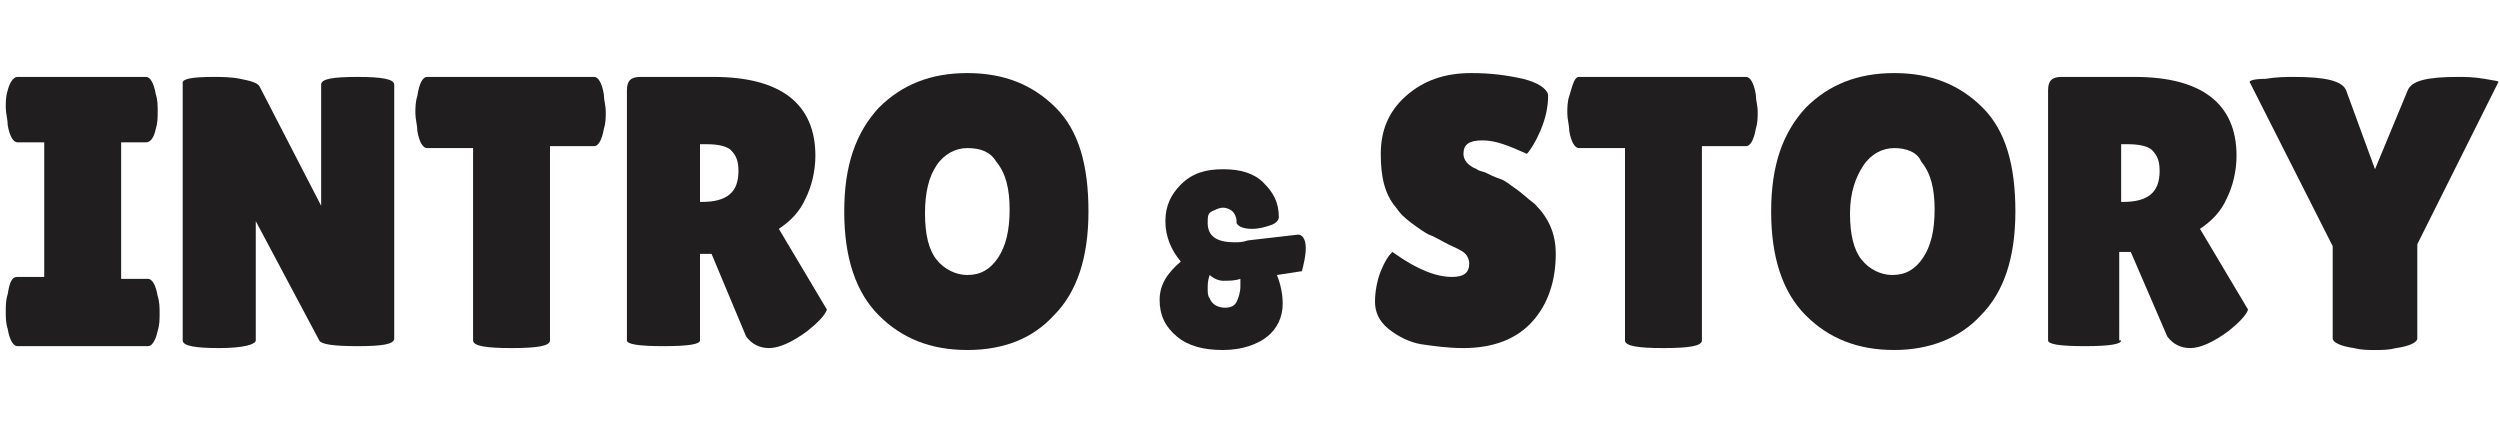
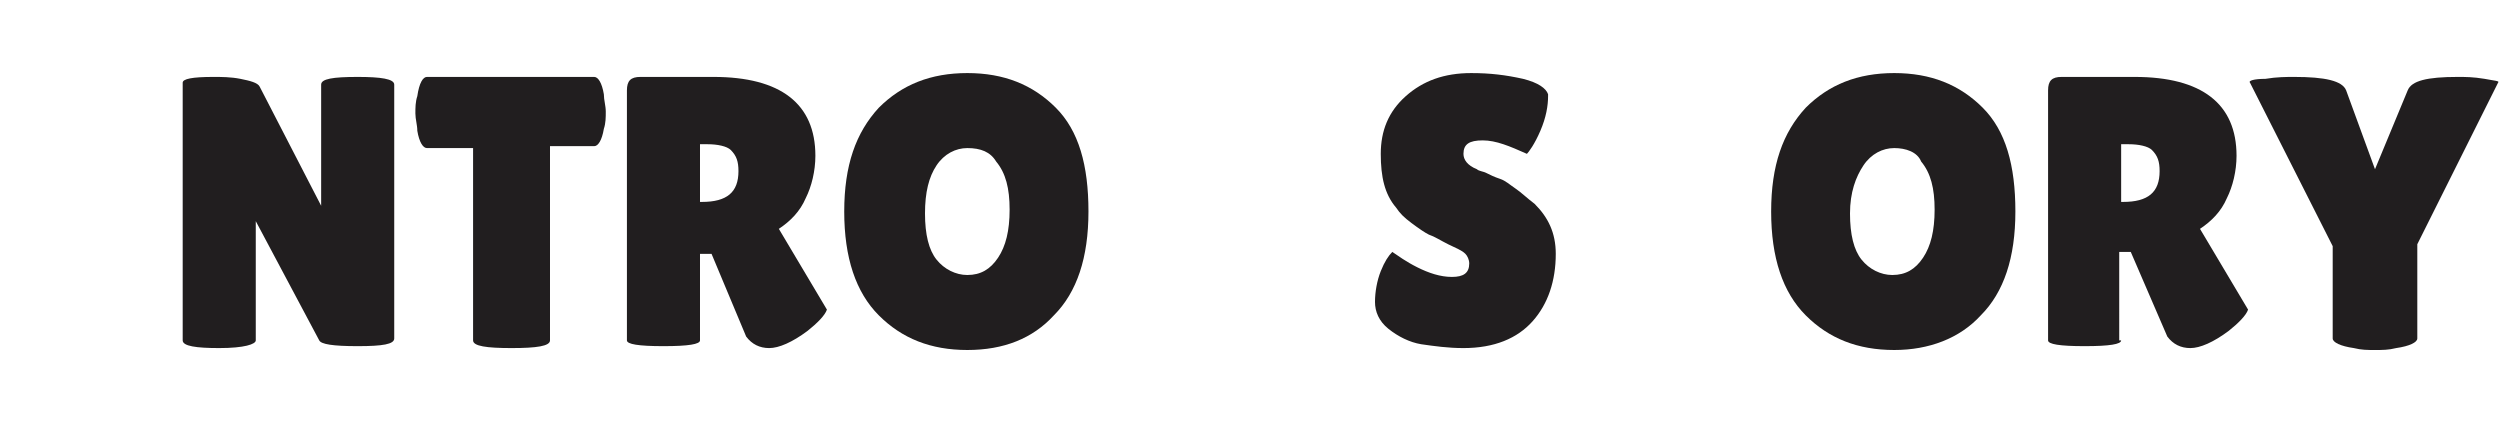
<svg xmlns="http://www.w3.org/2000/svg" version="1.1" id="レイヤー_1" x="0px" y="0px" viewBox="0 0 130 22" style="enable-background:new 0 0 130 22;" xml:space="preserve">
  <style type="text/css">
	.st0{enable-background:new    ;}
	.st1{fill:#211E1F;}
</style>
  <g class="st0">
-     <path class="st1" d="M2.3,14.6V7.4H0.9c-0.2,0-0.4-0.3-0.5-0.9c0-0.3-0.1-0.6-0.1-0.9c0-0.3,0-0.6,0.1-0.9C0.5,4.3,0.7,4,0.9,4h6.7   C7.8,4,8,4.3,8.1,4.9c0.1,0.3,0.1,0.6,0.1,0.9c0,0.3,0,0.6-0.1,0.9C8,7.2,7.8,7.4,7.6,7.4H6.3v7.1h1.4c0.2,0,0.4,0.3,0.5,0.9   c0.1,0.3,0.1,0.6,0.1,0.9s0,0.6-0.1,0.9C8.1,17.7,7.9,18,7.7,18H0.9c-0.2,0-0.4-0.3-0.5-0.9c-0.1-0.3-0.1-0.6-0.1-0.9   s0-0.6,0.1-0.9c0.1-0.6,0.2-0.9,0.5-0.9H2.3z" />
    <path class="st1" d="M20.5,17.6c0,0.3-0.6,0.4-1.9,0.4c-1.3,0-1.9-0.1-2-0.3l-3.3-6.2v6.2c0,0.2-0.6,0.4-1.9,0.4   c-1.2,0-1.9-0.1-1.9-0.4V4.3c0-0.2,0.5-0.3,1.6-0.3c0.4,0,0.9,0,1.4,0.1s0.9,0.2,1,0.4l3.2,6.2V4.4c0-0.3,0.6-0.4,1.9-0.4   c1.2,0,1.9,0.1,1.9,0.4V17.6z" />
    <path class="st1" d="M28.6,17.7c0,0.3-0.7,0.4-2,0.4s-2-0.1-2-0.4v-10h-2.4c-0.2,0-0.4-0.3-0.5-0.9c0-0.3-0.1-0.6-0.1-0.9   s0-0.6,0.1-0.9C21.8,4.3,22,4,22.2,4h8.7c0.2,0,0.4,0.3,0.5,0.9c0,0.3,0.1,0.6,0.1,0.9s0,0.6-0.1,0.9c-0.1,0.6-0.3,0.9-0.5,0.9   h-2.3V17.7z" />
    <path class="st1" d="M36.4,17.7c0,0.2-0.6,0.3-1.9,0.3c-1.3,0-1.9-0.1-1.9-0.3v-13c0-0.5,0.2-0.7,0.7-0.7h3.8   c3.5,0,5.3,1.4,5.3,4.1c0,0.8-0.2,1.6-0.5,2.2c-0.3,0.7-0.8,1.2-1.4,1.6l2.5,4.2c-0.1,0.3-0.5,0.7-1,1.1c-0.8,0.6-1.5,0.9-2,0.9   s-0.9-0.2-1.2-0.6L37,13.2h-0.6V17.7z M36.4,7.5v3h0.1c1.3,0,1.9-0.5,1.9-1.6c0-0.5-0.1-0.8-0.4-1.1c-0.2-0.2-0.7-0.3-1.2-0.3H36.4   z" />
    <path class="st1" d="M50.3,18.2c-1.9,0-3.4-0.6-4.6-1.8c-1.2-1.2-1.8-3-1.8-5.4s0.6-4.1,1.8-5.4c1.2-1.2,2.7-1.8,4.6-1.8   s3.4,0.6,4.6,1.8s1.7,3,1.7,5.4s-0.6,4.2-1.8,5.4C53.7,17.6,52.2,18.2,50.3,18.2z M50.3,7.7c-0.6,0-1.2,0.3-1.6,0.9   c-0.4,0.6-0.6,1.4-0.6,2.5c0,1.1,0.2,1.9,0.6,2.4s1,0.8,1.6,0.8c0.7,0,1.2-0.3,1.6-0.9s0.6-1.4,0.6-2.5c0-1.1-0.2-1.9-0.7-2.5   C51.5,7.9,51,7.7,50.3,7.7z" />
  </g>
  <g class="st0">
-     <path class="st1" d="M64.3,11.6l0-0.1c0-0.2-0.1-0.4-0.2-0.5s-0.3-0.2-0.5-0.2S63.2,10.9,63,11s-0.2,0.3-0.2,0.6c0,0.7,0.5,1,1.4,1   c0.2,0,0.4,0,0.7-0.1c1.7-0.2,2.6-0.3,2.6-0.3c0.2,0,0.4,0.2,0.4,0.7c0,0.4-0.1,0.8-0.2,1.2l-1.3,0.2c0.2,0.5,0.3,1,0.3,1.5   c0,0.7-0.3,1.3-0.8,1.7s-1.3,0.7-2.3,0.7s-1.8-0.2-2.4-0.7s-0.9-1.1-0.9-1.9c0-0.8,0.4-1.4,1.1-2c-0.5-0.6-0.8-1.3-0.8-2.1   c0-0.8,0.3-1.4,0.8-1.9C62,9,62.7,8.8,63.6,8.8c0.9,0,1.6,0.2,2.1,0.7s0.8,1,0.8,1.8c0,0.1-0.1,0.3-0.4,0.4c-0.3,0.1-0.6,0.2-1,0.2   S64.4,11.8,64.3,11.6z M62.9,14.3c-0.1,0.3-0.1,0.5-0.1,0.7c0,0.2,0,0.4,0.1,0.5c0.1,0.3,0.4,0.5,0.8,0.5c0.3,0,0.5-0.1,0.6-0.3   c0.1-0.2,0.2-0.5,0.2-0.8c0-0.1,0-0.3,0-0.3c0-0.1,0-0.1,0-0.1c-0.3,0.1-0.6,0.1-0.9,0.1S63,14.4,62.9,14.3z" />
-   </g>
+     </g>
  <g class="st0">
    <path class="st1" d="M72.4,13.1c0.3,0.2,0.7,0.5,1.3,0.8s1.2,0.5,1.8,0.5c0.6,0,0.9-0.2,0.9-0.7c0-0.2-0.1-0.4-0.2-0.5   c-0.2-0.2-0.5-0.3-0.9-0.5s-0.7-0.4-1-0.5c-0.2-0.1-0.5-0.3-0.9-0.6c-0.4-0.3-0.6-0.5-0.8-0.8C72,10.1,71.8,9.2,71.8,8   c0-1.2,0.4-2.2,1.3-3s2-1.2,3.4-1.2c1,0,1.8,0.1,2.7,0.3c0.8,0.2,1.2,0.5,1.3,0.8c0,0,0,0.1,0,0.1c0,0.5-0.1,1.1-0.4,1.8   S79.5,7.9,79.4,8c-0.9-0.4-1.6-0.7-2.3-0.7c-0.7,0-1,0.2-1,0.7c0,0.3,0.2,0.6,0.7,0.8c0.1,0.1,0.3,0.1,0.5,0.2   c0.2,0.1,0.4,0.2,0.7,0.3c0.3,0.1,0.5,0.3,0.8,0.5c0.3,0.2,0.6,0.5,1,0.8c0.7,0.7,1.1,1.5,1.1,2.6c0,1.4-0.4,2.6-1.2,3.5   c-0.8,0.9-2,1.4-3.6,1.4c-0.8,0-1.5-0.1-2.2-0.2c-0.6-0.1-1.2-0.4-1.7-0.8c-0.5-0.4-0.7-0.9-0.7-1.4s0.1-1.1,0.3-1.6   S72.2,13.3,72.4,13.1z" />
-     <path class="st1" d="M88.5,17.7c0,0.3-0.7,0.4-2,0.4c-1.3,0-2-0.1-2-0.4v-10h-2.4c-0.2,0-0.4-0.3-0.5-0.9c0-0.3-0.1-0.6-0.1-0.9   s0-0.6,0.1-0.9C81.8,4.3,81.9,4,82.1,4h8.7c0.2,0,0.4,0.3,0.5,0.9c0,0.3,0.1,0.6,0.1,0.9s0,0.6-0.1,0.9c-0.1,0.6-0.3,0.9-0.5,0.9   h-2.3V17.7z" />
    <path class="st1" d="M98.5,18.2c-1.9,0-3.4-0.6-4.6-1.8s-1.8-3-1.8-5.4s0.6-4.1,1.8-5.4c1.2-1.2,2.7-1.8,4.6-1.8s3.4,0.6,4.6,1.8   s1.7,3,1.7,5.4s-0.6,4.2-1.8,5.4C101.9,17.6,100.3,18.2,98.5,18.2z M98.5,7.7c-0.6,0-1.2,0.3-1.6,0.9c-0.4,0.6-0.7,1.4-0.7,2.5   c0,1.1,0.2,1.9,0.6,2.4s1,0.8,1.6,0.8c0.7,0,1.2-0.3,1.6-0.9s0.6-1.4,0.6-2.5c0-1.1-0.2-1.9-0.7-2.5C99.7,7.9,99.1,7.7,98.5,7.7z" />
    <path class="st1" d="M110.3,17.7c0,0.2-0.6,0.3-1.9,0.3c-1.3,0-1.9-0.1-1.9-0.3v-13c0-0.5,0.2-0.7,0.7-0.7h3.8   c3.5,0,5.3,1.4,5.3,4.1c0,0.8-0.2,1.6-0.5,2.2c-0.3,0.7-0.8,1.2-1.4,1.6l2.5,4.2c-0.1,0.3-0.5,0.7-1,1.1c-0.8,0.6-1.5,0.9-2,0.9   c-0.5,0-0.9-0.2-1.2-0.6l-1.9-4.4h-0.6V17.7z M110.3,7.5v3h0.1c1.3,0,1.9-0.5,1.9-1.6c0-0.5-0.1-0.8-0.4-1.1   c-0.2-0.2-0.7-0.3-1.2-0.3H110.3z" />
    <path class="st1" d="M125.2,4.7c0.2-0.5,1-0.7,2.6-0.7c0.4,0,0.8,0,1.4,0.1c0.5,0.1,0.8,0.1,0.7,0.2l-4.2,8.4v4.9   c0,0.2-0.4,0.4-1.1,0.5c-0.4,0.1-0.7,0.1-1.1,0.1s-0.7,0-1.1-0.1c-0.7-0.1-1.1-0.3-1.1-0.5v-4.8L117,4.3c-0.1-0.1,0.2-0.2,0.8-0.2   c0.6-0.1,1.1-0.1,1.5-0.1c1.6,0,2.5,0.2,2.7,0.7l1.5,4.1L125.2,4.7z" />
  </g>
</svg>